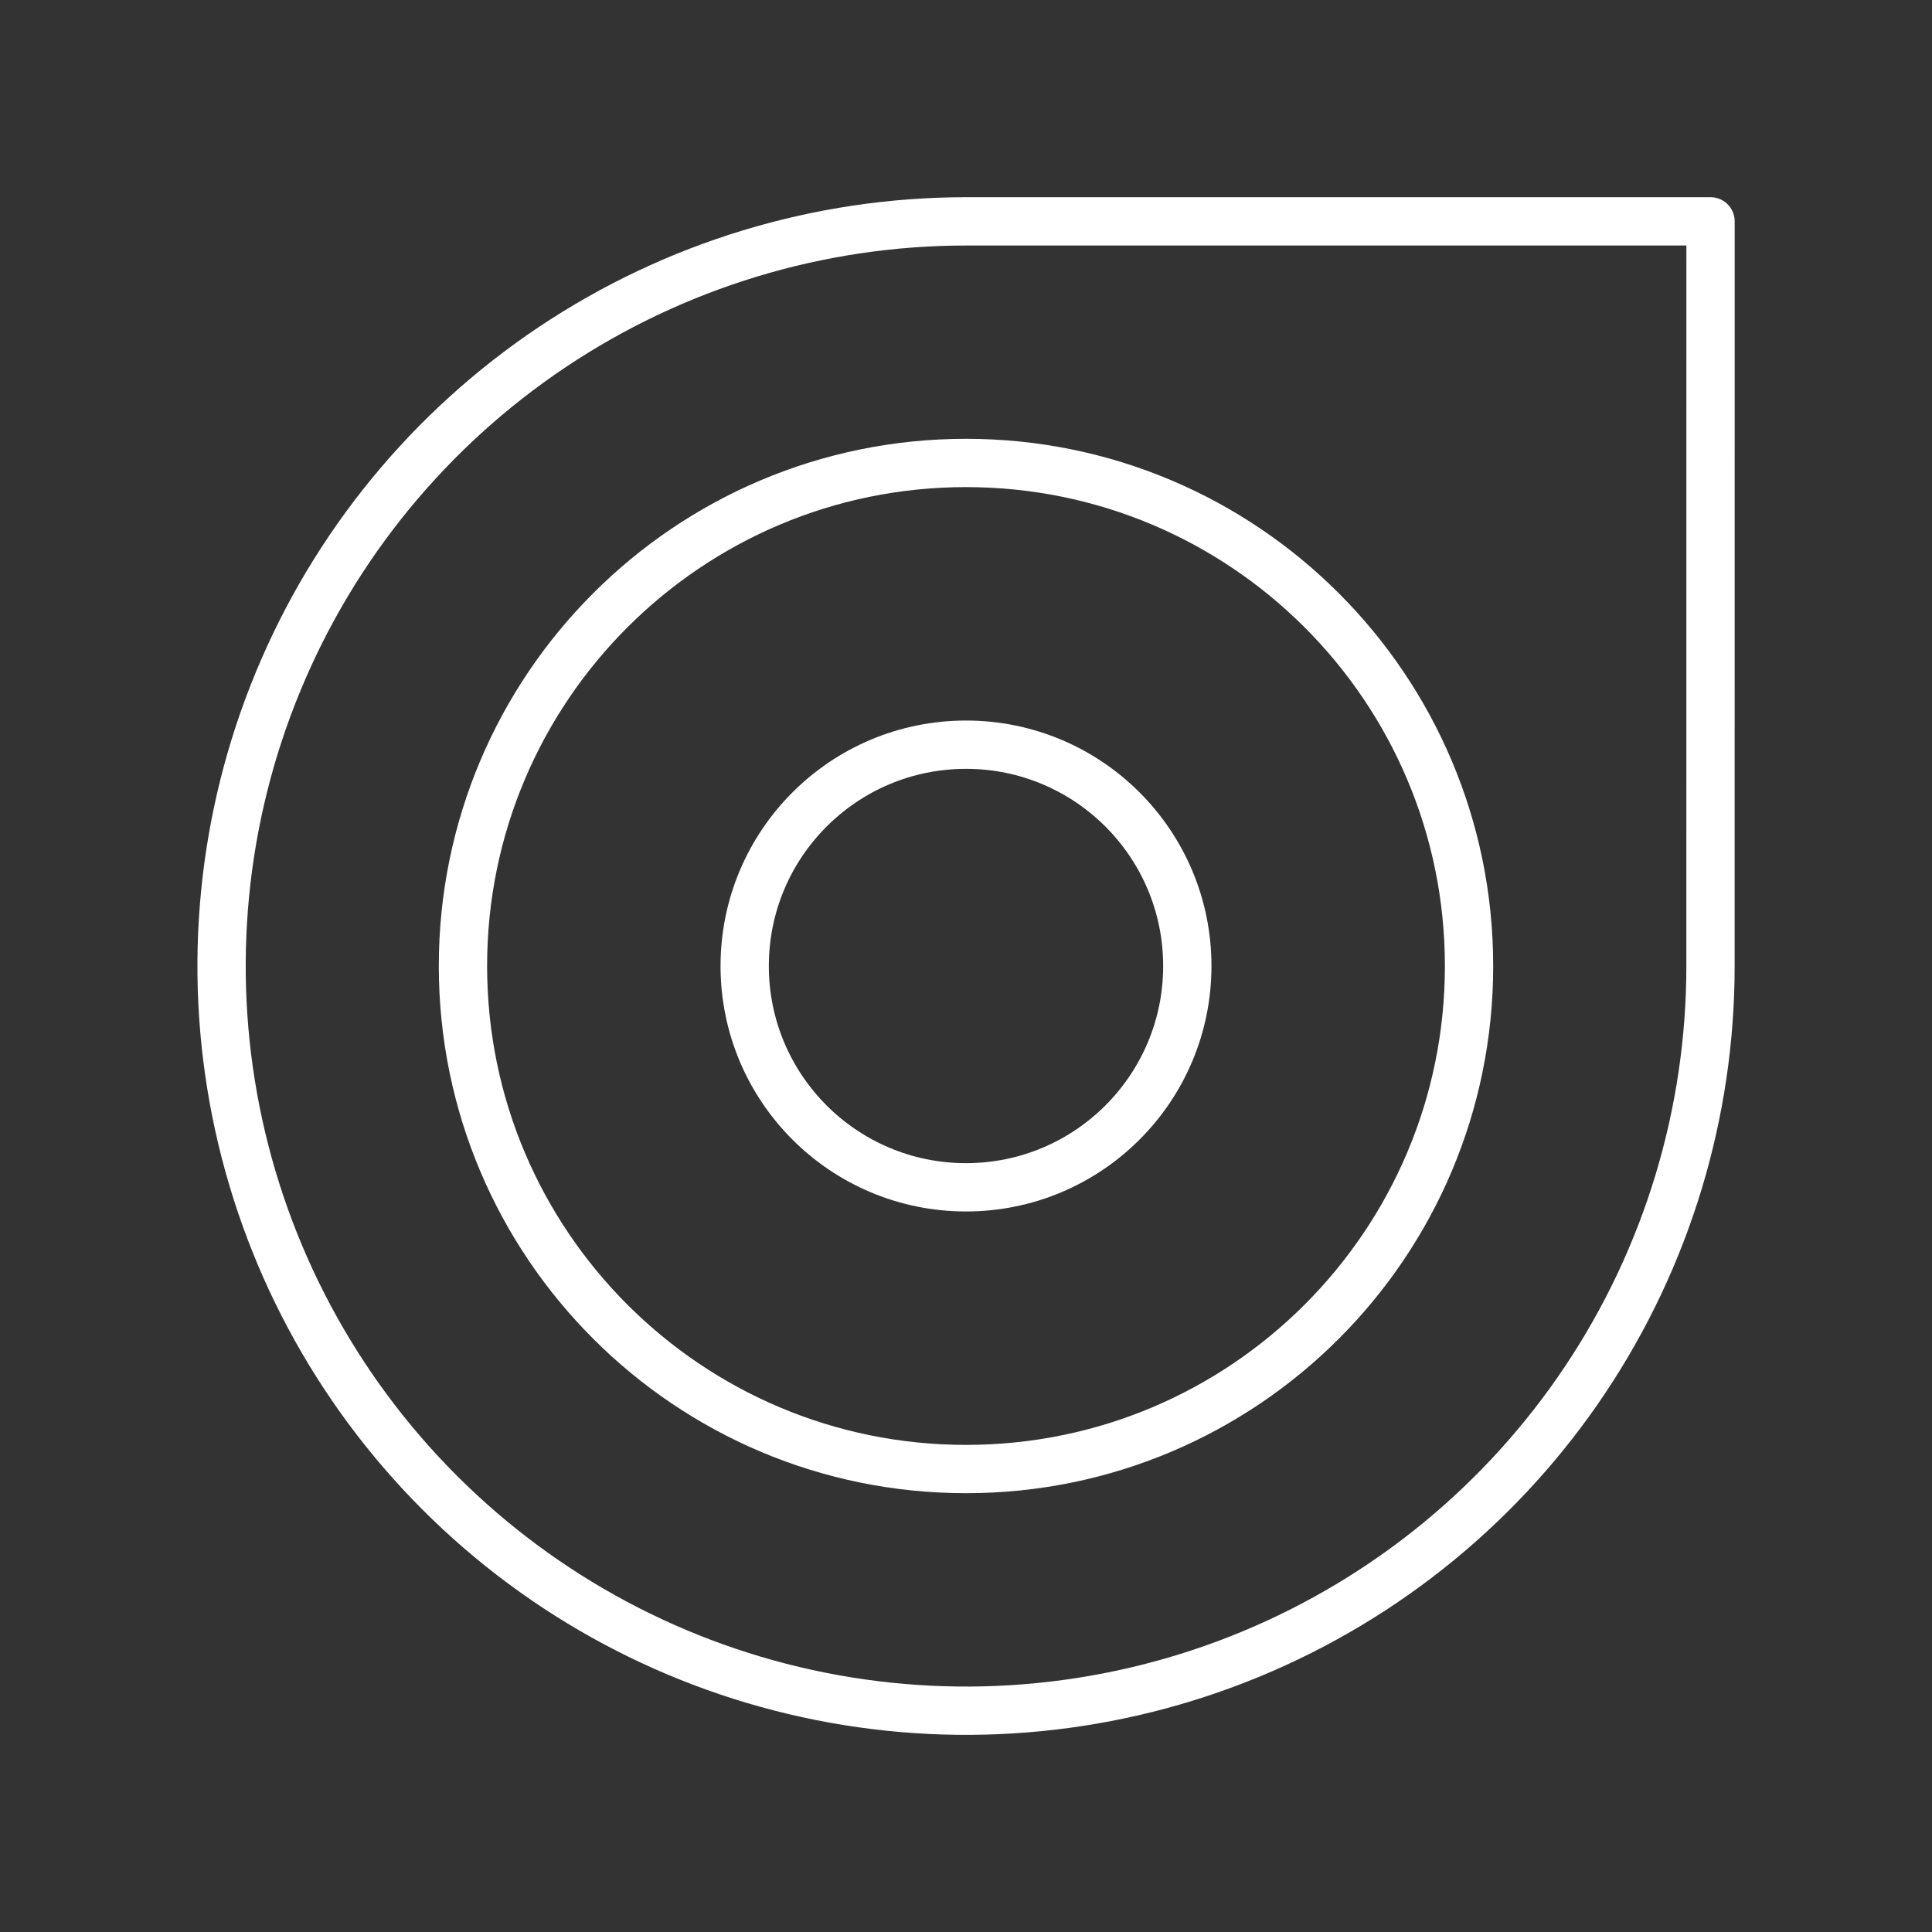
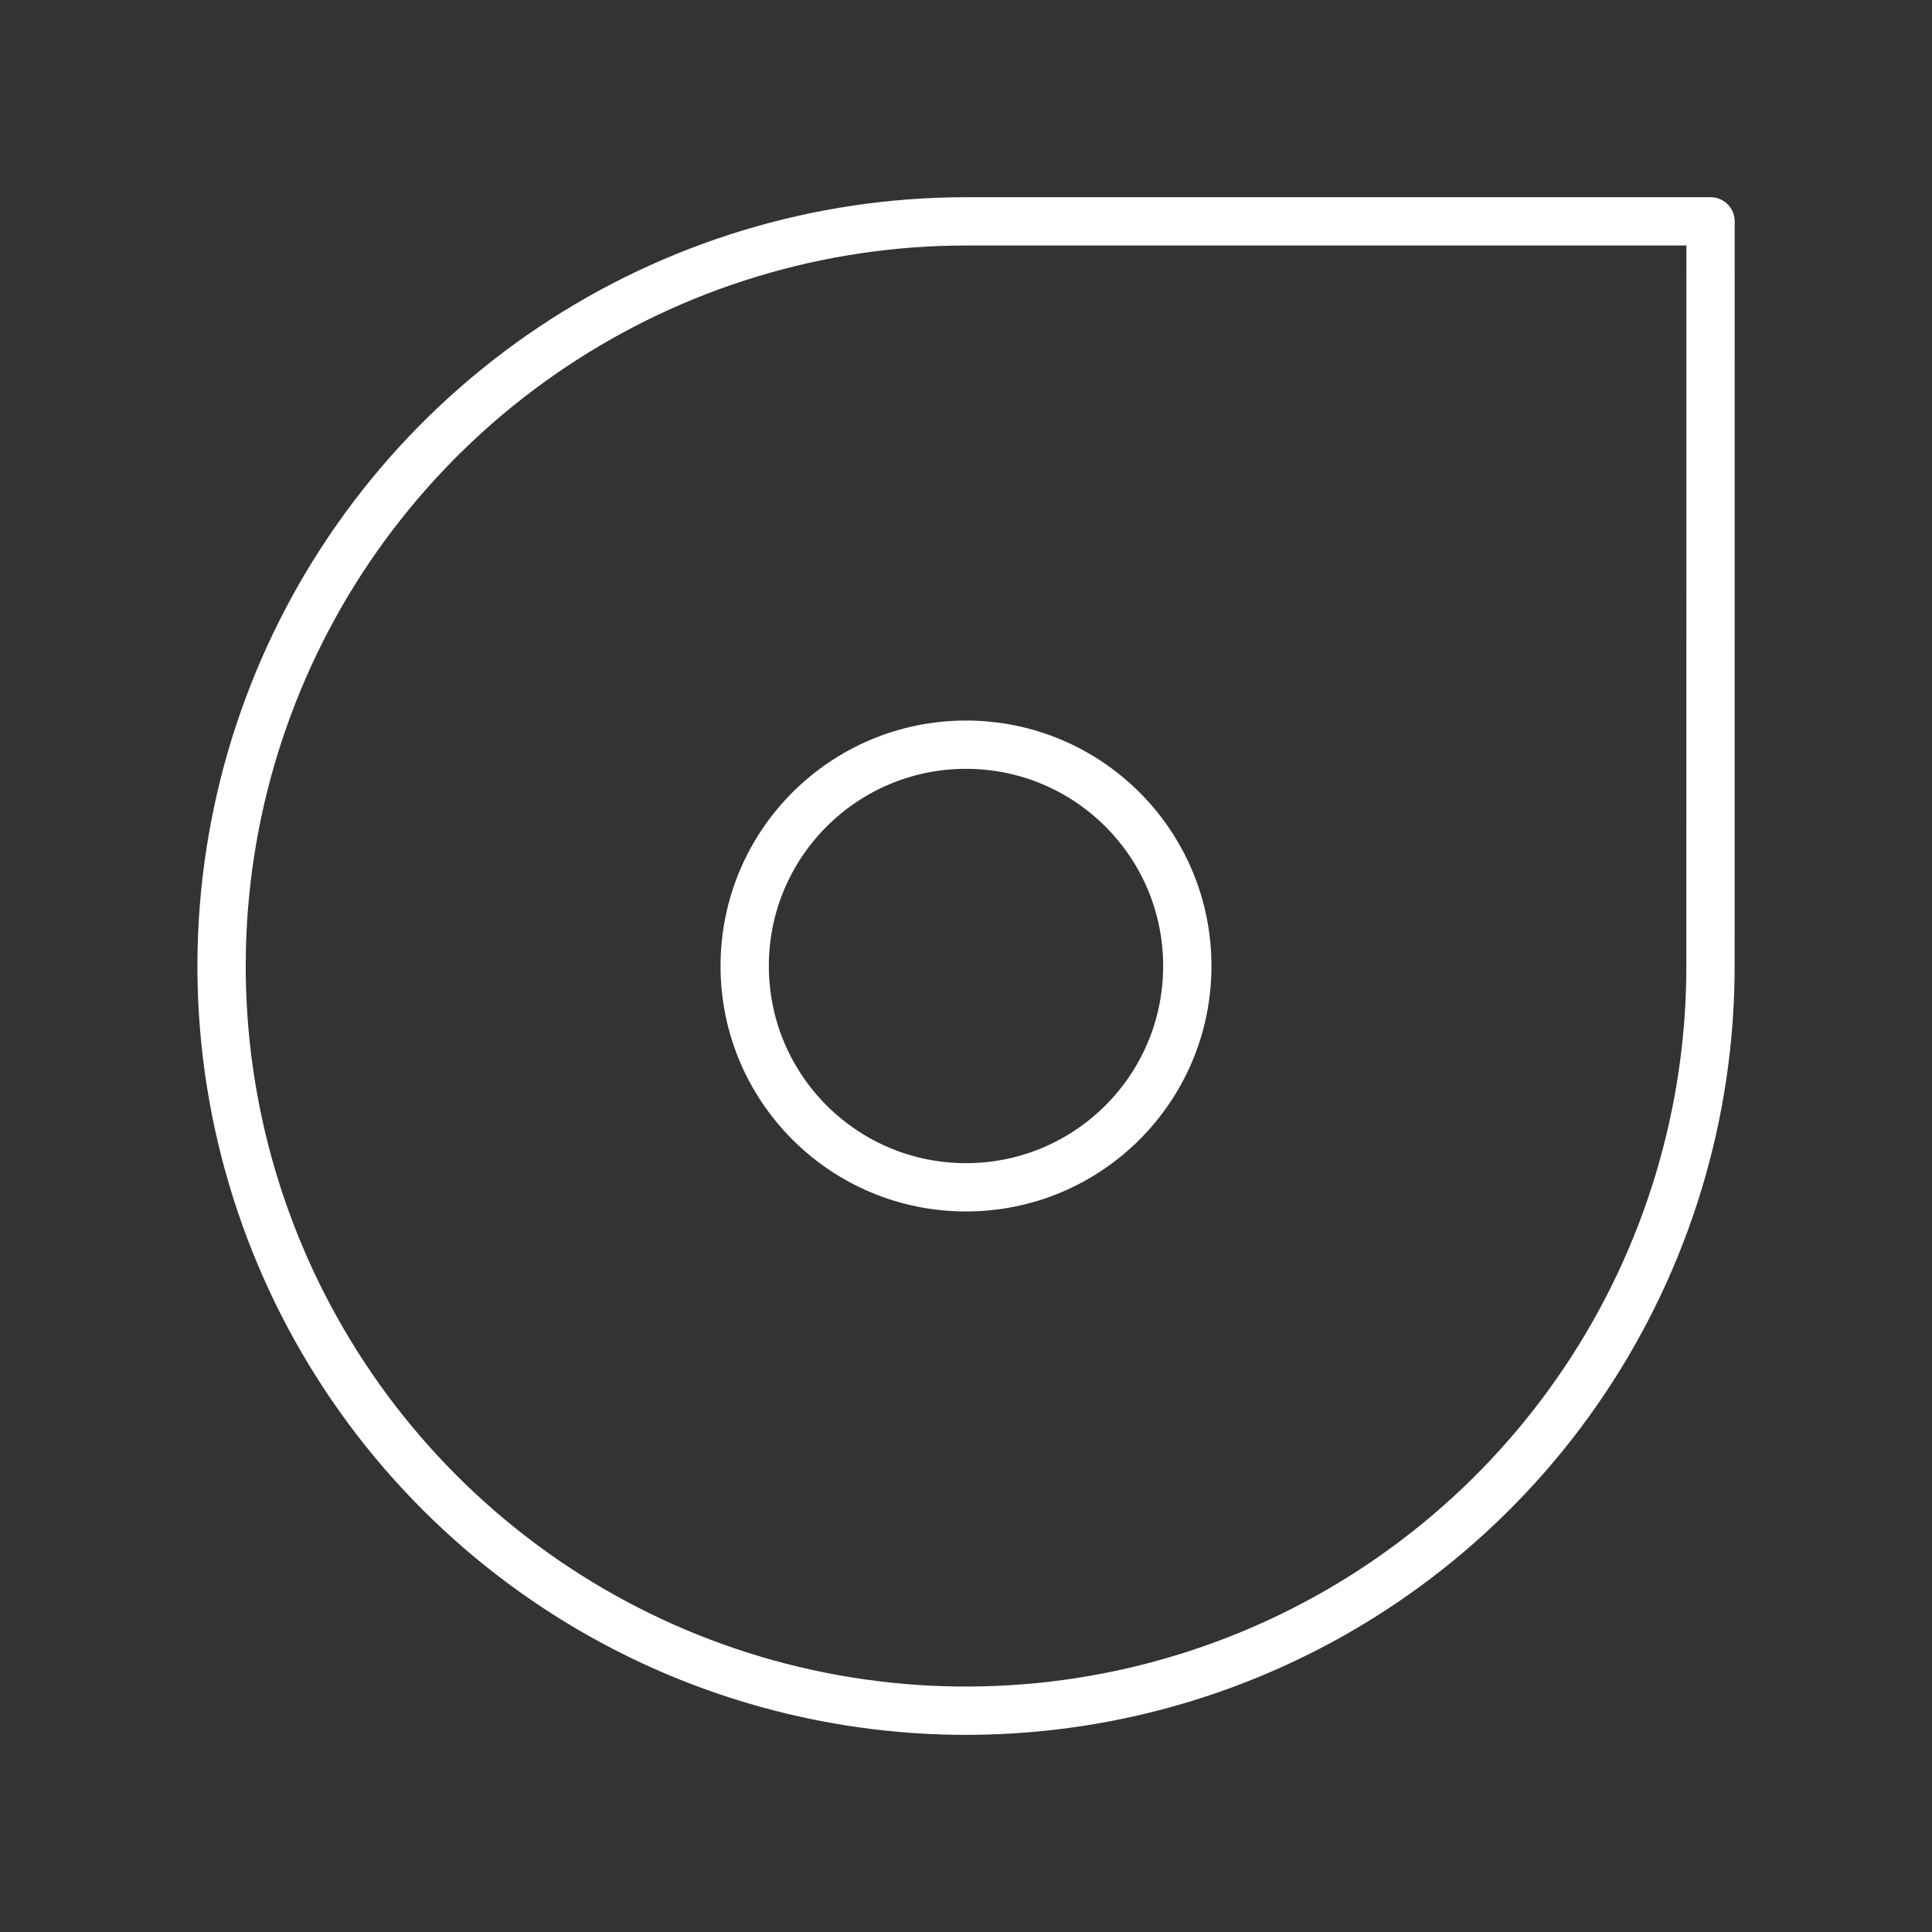
<svg xmlns="http://www.w3.org/2000/svg" width="40" height="40" viewBox="0 0 40 40" fill="none">
  <rect x="0" y="0" width="40" height="40" fill="#333333" stroke="none" />
-   <path d="M20 30.415C25.752 30.415 30.415 25.752 30.415 20C30.415 14.248 25.752 9.585 20 9.585C14.248 9.585 9.585 14.248 9.585 20C9.585 25.752 14.248 30.415 20 30.415Z" stroke="white" stroke-linecap="round" stroke-linejoin="round" />
  <path d="M20 24.582C22.531 24.582 24.582 22.531 24.582 20C24.582 17.469 22.531 15.418 20 15.418C17.469 15.418 15.418 17.469 15.418 20C15.418 22.531 17.469 24.582 20 24.582Z" stroke="white" stroke-linecap="round" stroke-linejoin="round" />
  <path d="M35.415 4.583H20C16.951 4.584 13.972 5.489 11.437 7.184C8.903 8.878 6.927 11.285 5.761 14.102C4.594 16.918 4.289 20.018 4.883 23.008C5.478 25.998 6.945 28.745 9.1 30.901C11.255 33.058 14.002 34.527 16.993 35.122C19.983 35.717 23.083 35.412 25.9 34.245C28.717 33.078 31.125 31.102 32.818 28.567C34.512 26.031 35.415 23.05 35.414 20.001L35.415 4.583Z" stroke="white" stroke-linecap="round" stroke-linejoin="round" />
</svg>